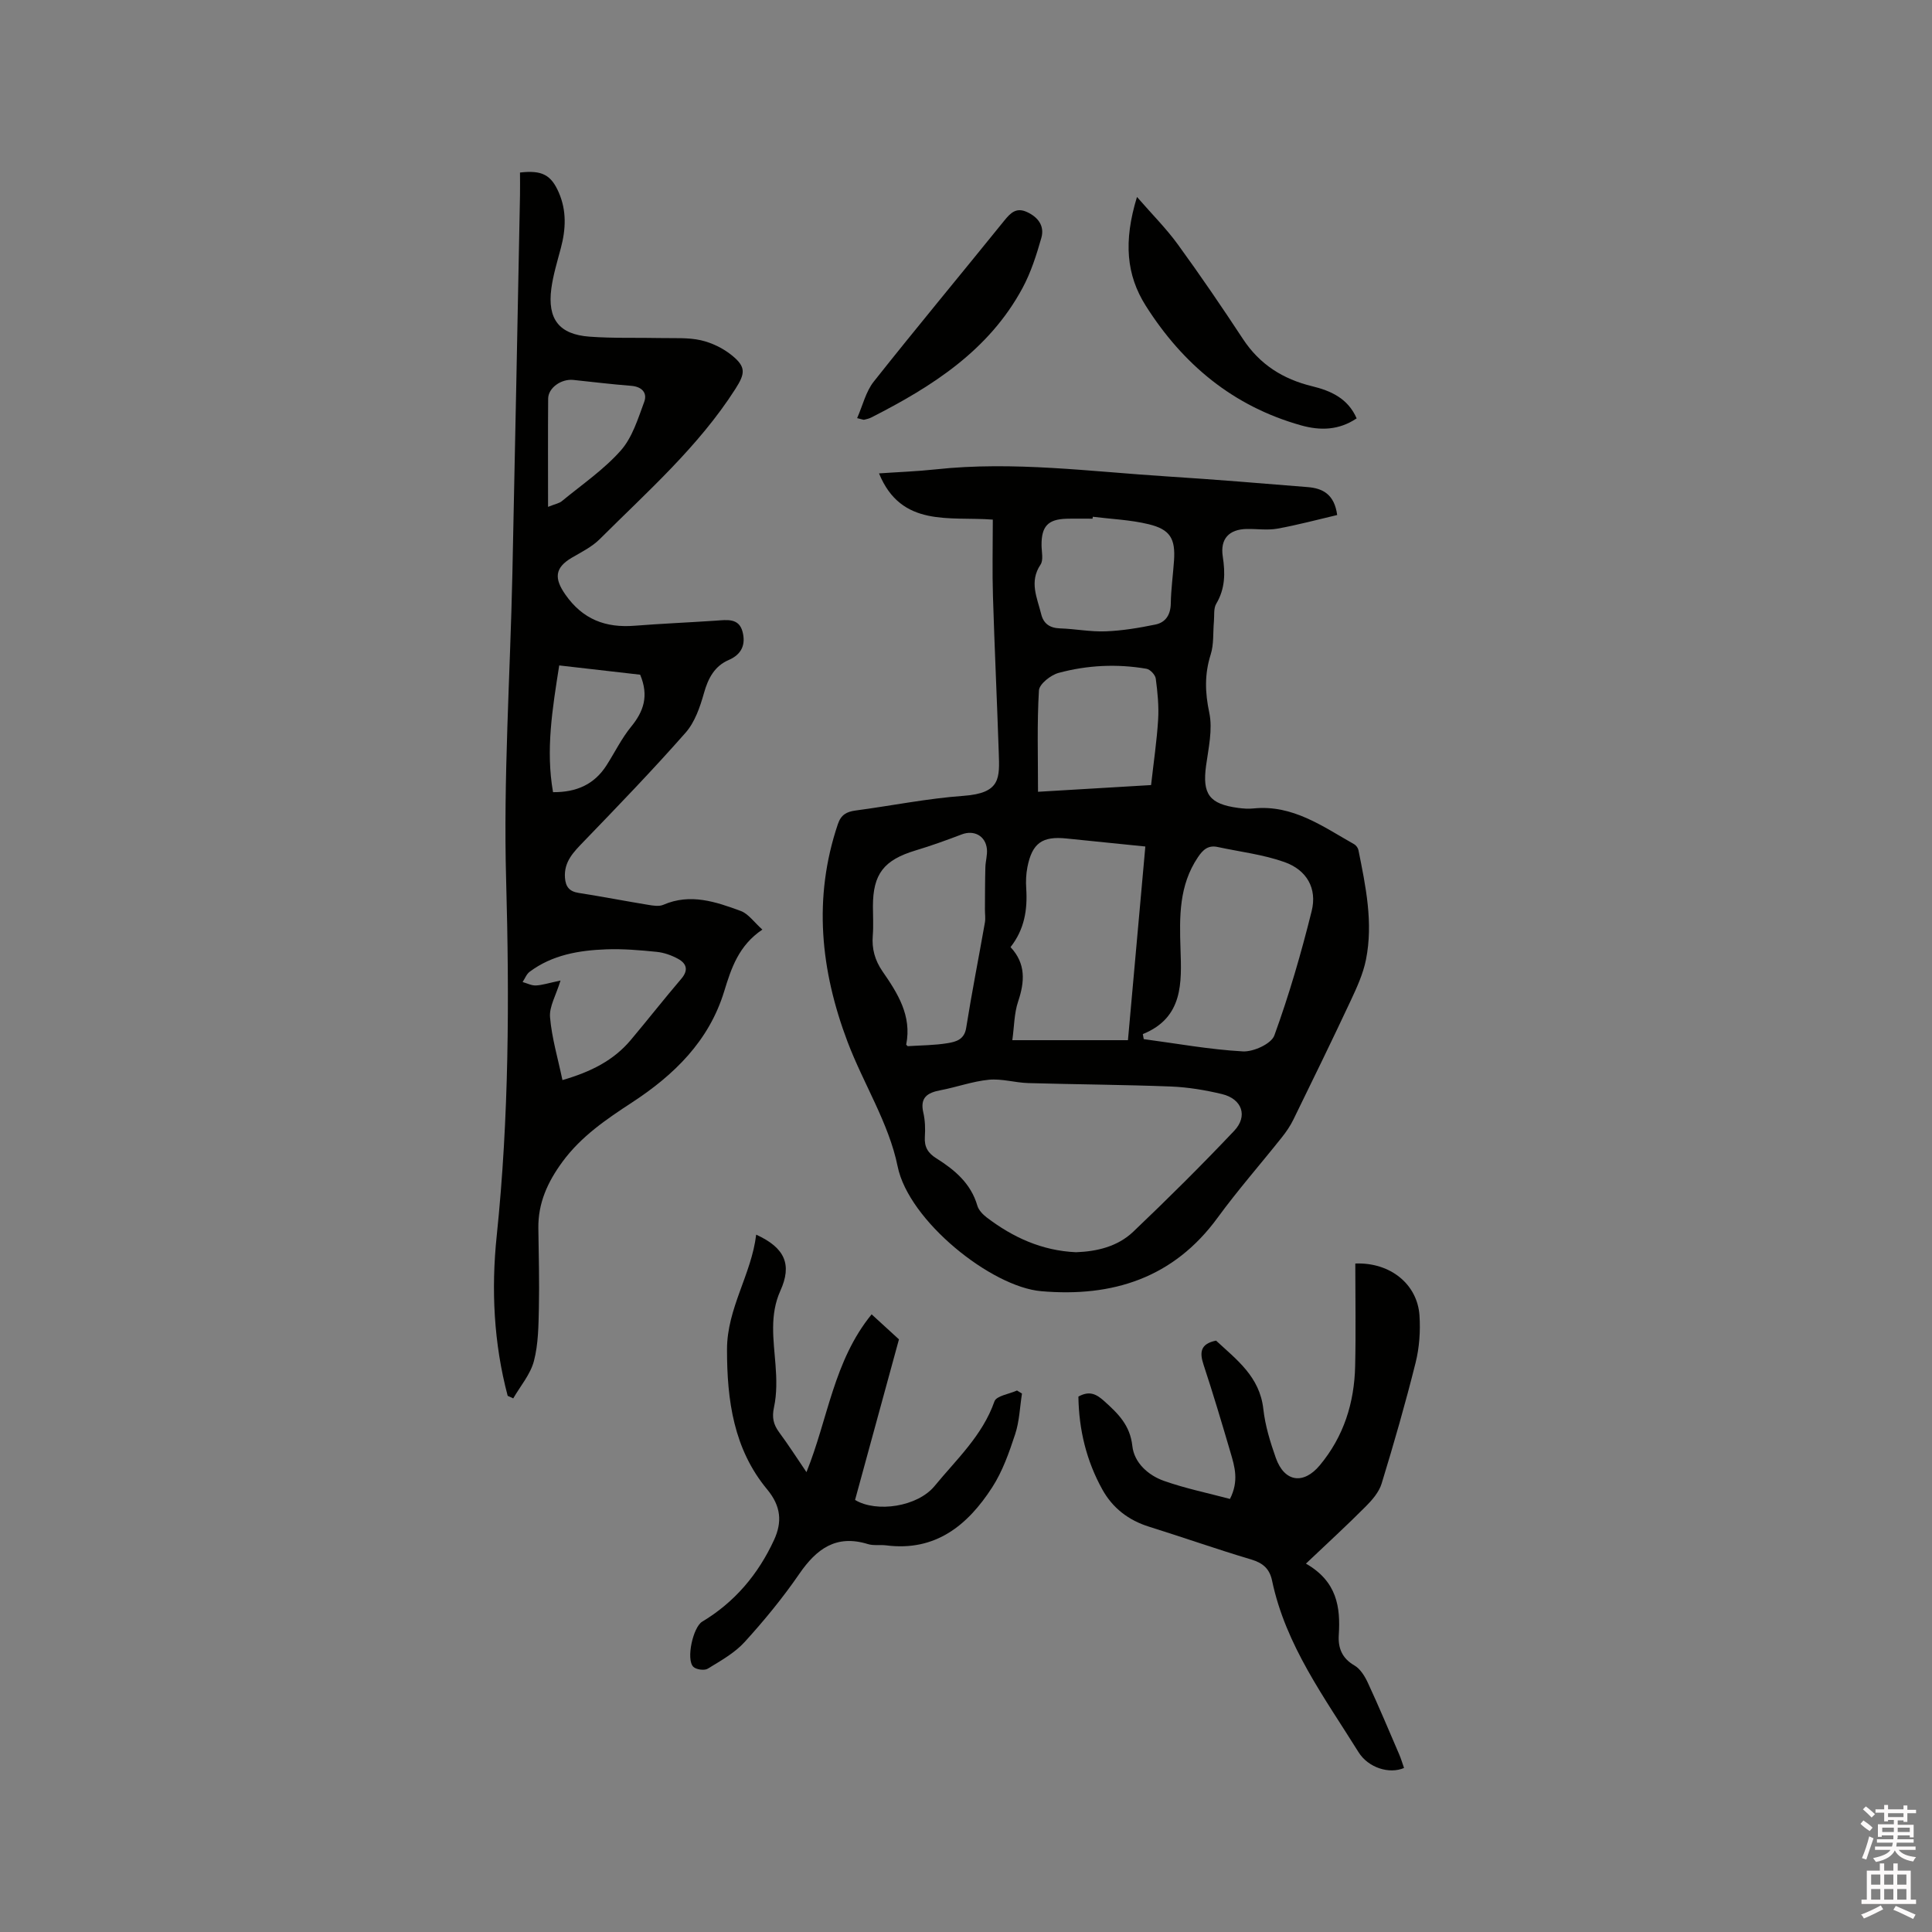
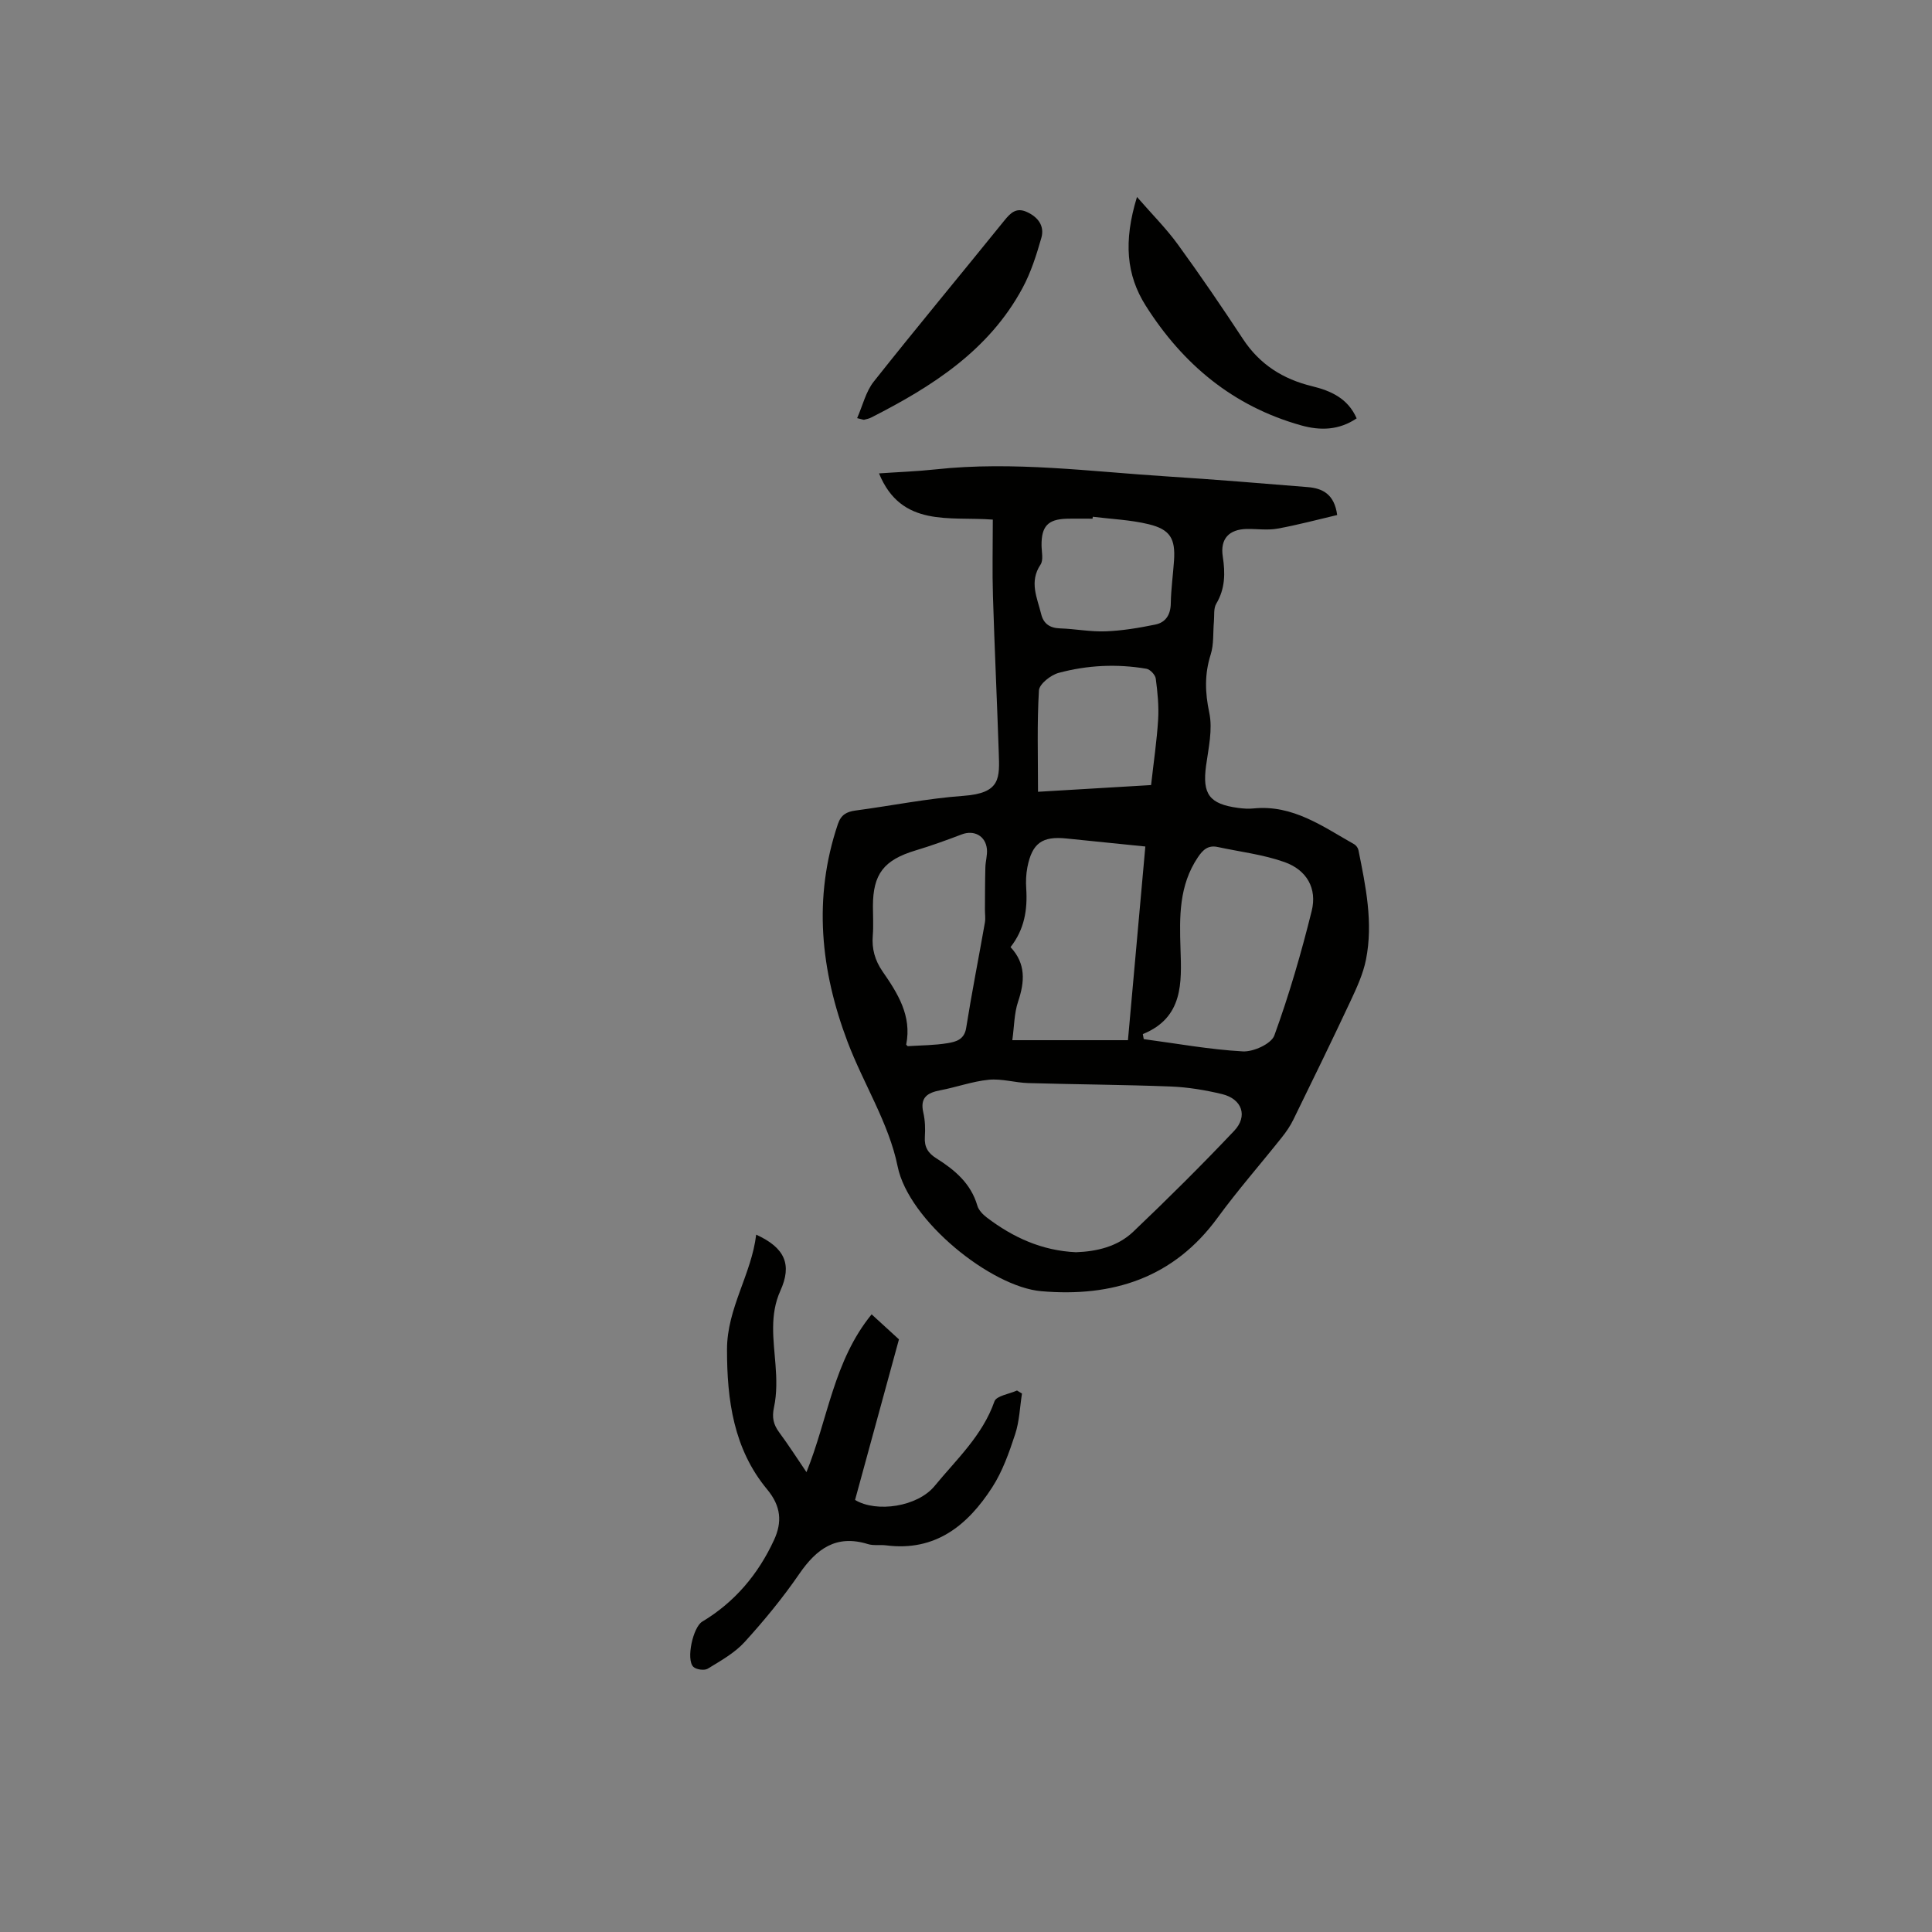
<svg xmlns="http://www.w3.org/2000/svg" enable-background="new 0 0 400 400" viewBox="0 0 400 400">
  <rect x="0" y="0" width="400" height="400" fill="#808080" stroke="none" />
-   <path d="m385.2 377.6.6-.7c.6.4 1.3.9 1.9 1.5l-.6.7c-.8-.5-1.4-1-1.9-1.5zm.3 7.1c.6-1.4 1.1-2.9 1.5-4.5.3.1.6.3.9.4-.5 1.4-1 2.9-1.5 4.4zm.2-10.1.6-.6c.7.5 1.3 1.1 1.9 1.6l-.7.7c-.6-.6-1.2-1.2-1.8-1.7zm8.4-.8h.8v.9h1.8v.7h-1.8v1.8h-.8v-.3h-1.2v.9h3.3v2.6h-.8v-.4h-2.5c0 .3 0 .6-.1.8h3.4v.7h-3.5c0 .3-.1.6-.1.8h4v.7h-3.5c.7.9 1.9 1.3 3.6 1.5-.2.2-.4.5-.6.9-1.9-.3-3.2-1.1-3.8-2.3-.5 1.1-1.8 2-3.9 2.4-.2-.3-.4-.5-.6-.8 1.9-.4 3.1-.9 3.6-1.7h-3.2v-.7h3.5c.1-.2.1-.5.2-.8h-3.3v-.7h3.4c0-.2 0-.5 0-.8h-2.4v.3h-.8v-2.6h3.3v-.9h-1.2v.3h-.8v-1.8h-1.8v-.7h1.8v-.9h.8v.9h3.2zm-4.4 5.5h2.4c0-.3 0-.6 0-.9h-2.4zm1.2-3.1h3.2v-.8h-3.2zm4.4 2.2h-2.4v.9h2.5v-.9z" fill="#fcfafa" />
-   <path d="m389.2 385.8h.9v1.5h1.9v-1.5h.9v1.5h2.7v6h1.1v.9h-11.3v-.9h1.1v-6h2.7zm.2 8.7.5.8c-1.2.6-2.5 1.3-4 1.9-.2-.3-.3-.6-.6-.8 1.6-.6 3-1.3 4.1-1.9zm-2-4.3h1.9v-2.1h-1.9zm0 3.1h1.9v-2.2h-1.9zm2.7-3.1h1.9v-2.1h-1.9zm0 3.1h1.9v-2.2h-1.9zm2.4 1.3c1.4.6 2.7 1.2 4.1 1.8l-.5.9c-1.5-.7-2.8-1.4-4.1-1.9zm2.2-6.5h-1.9v2.1h1.9zm-1.9 5.2h1.9v-2.2h-1.9z" fill="#fcfafa" />
  <g fill="#010100">
    <path d="m205.55 107.58c-8.94-.69-18.95 1.7-23.56-9.57 3.87-.27 7.81-.41 11.72-.83 16.14-1.75 32.16.47 48.21 1.48 9.62.61 19.23 1.41 28.84 2.19 3.09.25 5.51 1.48 6.09 5.78-4.1.96-8.21 2.07-12.38 2.82-2.05.37-4.23.03-6.35.07-3.67.07-5.52 2.04-4.96 5.69.53 3.45.51 6.66-1.35 9.79-.58.97-.37 2.43-.48 3.66-.21 2.29.01 4.72-.67 6.85-1.29 4.07-1.18 7.86-.29 12.06.73 3.46-.17 7.33-.67 10.98-.79 5.85.66 7.92 6.65 8.72 1.04.14 2.13.22 3.17.11 8.13-.83 14.34 3.74 20.85 7.41.4.23.79.76.88 1.22 1.51 7.49 3.09 15.02 1.56 22.67-.59 2.96-1.91 5.82-3.2 8.58-3.85 8.22-7.84 16.38-11.83 24.54-.64 1.31-1.48 2.54-2.39 3.68-4.41 5.55-9.1 10.89-13.28 16.61-9.14 12.53-21.78 16.51-36.52 15.24-10.37-.89-27.47-14.58-29.75-25.86-1.81-8.93-7.09-17.11-10.37-25.79-5.57-14.74-7.16-29.76-2-45.05.65-1.94 1.8-2.57 3.66-2.82 7.45-.99 14.86-2.5 22.35-3.04 7.76-.56 7.48-3.7 7.3-9.01-.36-10.79-.87-21.57-1.2-32.35-.16-5.09-.03-10.18-.03-15.83zm17.23 151.68c4.27-.15 8.59-1.15 11.84-4.24 7.13-6.79 14.12-13.73 20.89-20.88 2.91-3.06 1.64-6.62-2.5-7.62-3.46-.83-7.05-1.43-10.6-1.57-9.83-.38-19.68-.43-29.52-.71-2.73-.08-5.49-.95-8.16-.69-3.39.33-6.68 1.54-10.05 2.18-2.67.51-4.24 1.49-3.52 4.61.38 1.63.43 3.38.32 5.06-.13 2.05.64 3.33 2.35 4.4 3.81 2.39 7.18 5.2 8.52 9.82.27.93 1.13 1.82 1.94 2.44 5.42 4.12 11.39 6.88 18.49 7.2zm13.83-45.16c.06.35.12.69.19 1.04 6.84.91 13.65 2.16 20.52 2.54 2.19.12 5.89-1.57 6.52-3.3 3.06-8.42 5.57-17.07 7.73-25.77 1.16-4.67-1.01-8.49-5.64-10.13-4.42-1.57-9.2-2.12-13.83-3.12-1.96-.42-3.04.56-4.09 2.13-3.93 5.84-3.82 12.31-3.6 18.97.23 6.94.62 14.22-7.8 17.64zm-27.02 1.26h23.94c1.2-13.42 2.39-26.65 3.6-40.1-5.84-.59-11.09-1.12-16.34-1.66-5.01-.52-7.1.96-8.08 5.95-.28 1.44-.34 2.96-.24 4.42.28 4.36-.36 8.44-3.25 12.12 3.2 3.42 2.95 7.16 1.57 11.27-.82 2.43-.8 5.13-1.2 8zm-21.66 1.24c2.7-.18 5.55-.17 8.31-.63 1.63-.28 3.4-.7 3.79-3.12 1.16-7.3 2.6-14.55 3.88-21.83.16-.9 0-1.85.01-2.78.02-2.89.01-5.78.09-8.67.03-1.26.44-2.53.32-3.77-.27-2.76-2.68-4.01-5.2-3.05-3.15 1.2-6.33 2.35-9.56 3.32-6.57 1.98-8.84 4.87-8.84 11.58 0 2.01.13 4.03-.03 6.03-.23 2.76.44 5.15 2.02 7.44 3.14 4.53 6.09 9.18 4.9 15.14-.03.04.12.13.31.34zm38.32-109.61c-.02.13-.03.26-.05.4-1.8 0-3.6-.04-5.39.01-3.85.11-5.2 1.58-5.17 5.48.01 1.36.43 3.07-.21 4.02-2.39 3.56-.69 6.87.14 10.26.48 1.97 1.79 2.87 3.89 2.94 3.16.1 6.33.74 9.48.61 3.43-.13 6.88-.71 10.25-1.4 2.17-.44 3.18-2.06 3.21-4.42.05-2.95.47-5.89.67-8.85.3-4.51-.79-6.43-5.27-7.51-3.76-.91-7.7-1.06-11.55-1.54zm-11.34 56.94c8.12-.48 15.76-.94 23.41-1.39.53-4.77 1.19-9.15 1.46-13.56.17-2.81-.12-5.68-.49-8.48-.1-.78-1.16-1.91-1.93-2.04-6.11-1.05-12.25-.75-18.2.86-1.62.44-3.98 2.3-4.06 3.63-.41 6.83-.19 13.7-.19 20.98z" />
-     <path d="m105.11 288.99c-2.89-10.89-3.43-22.04-2.27-33.13 2.55-24.52 2.63-49.02 1.95-73.64-.59-21.06.83-42.17 1.29-63.26.57-26.18 1.06-52.37 1.58-78.55.03-1.58 0-3.16 0-4.69 4.57-.52 6.44.48 8.04 4.16 1.64 3.78 1.45 7.62.41 11.51-.73 2.76-1.58 5.52-1.96 8.33-.84 6.34 1.59 9.51 7.88 9.98 4.94.37 9.93.18 14.89.29 2.74.06 5.57-.14 8.2.46 2.28.52 4.62 1.66 6.43 3.14 2.95 2.4 2.73 3.76.7 6.94-7.63 11.93-18.18 21.21-28.07 31.08-1.61 1.61-3.78 2.68-5.78 3.85-3.58 2.1-3.67 4.31-1.36 7.62 3.61 5.18 8.36 6.95 14.38 6.47 5.58-.44 11.19-.67 16.78-1.05 2.26-.15 4.77-.6 5.53 2.27.67 2.54-.05 4.67-2.87 5.88-2.9 1.25-4.25 3.76-5.11 6.84-.81 2.89-1.89 6.03-3.81 8.21-6.78 7.7-13.91 15.09-21.03 22.47-2.11 2.19-4.18 4.19-3.94 7.56.14 1.87.91 2.84 2.84 3.14 4.81.75 9.6 1.68 14.41 2.47 1.02.17 2.23.37 3.11-.01 5.59-2.43 10.86-.63 16.02 1.27 1.6.59 2.78 2.34 4.49 3.86-4.91 3.3-6.44 8-7.91 12.8-3.15 10.29-10.36 17.29-19.07 22.99-5.34 3.49-10.56 7.03-14.42 12.3-3.04 4.14-5.05 8.51-4.98 13.72.07 5.51.23 11.03.11 16.53-.08 3.68-.11 7.48-1.03 11-.73 2.76-2.8 5.16-4.28 7.72-.38-.17-.77-.35-1.15-.53zm11.34-65.37c5.96-1.73 10.59-4.09 14.11-8.26 3.54-4.21 6.93-8.54 10.5-12.72 1.53-1.79 1.08-3.16-.67-4.12-1.35-.74-2.92-1.3-4.45-1.45-3.46-.35-6.97-.65-10.44-.52-5.63.21-11.16 1.14-15.85 4.65-.65.49-.97 1.4-1.45 2.12.92.25 1.84.75 2.75.71 1.31-.06 2.61-.5 5.1-1.02-.94 3.07-2.36 5.41-2.17 7.6.36 4.29 1.63 8.52 2.57 13.01zm16.09-83.93c-5.4-.62-11.02-1.27-16.76-1.92-1.41 8.96-2.82 17.48-1.28 26.24 4.92.04 8.57-1.65 11.07-5.55 1.71-2.67 3.12-5.59 5.12-8.03 2.56-3.14 3.69-6.34 1.85-10.74zm-19.07-34.75c1.55-.62 2.33-.74 2.85-1.18 4.14-3.41 8.67-6.5 12.2-10.48 2.39-2.69 3.56-6.57 4.86-10.08.68-1.85-.46-3.14-2.69-3.32-4-.31-7.99-.8-11.99-1.22-2.49-.26-5.19 1.63-5.21 3.87-.06 7.28-.02 14.56-.02 22.41z" />
-     <path d="m223.27 289.15c2.31-1.29 3.75-.5 5.34.93 2.86 2.57 5.36 4.97 5.83 9.3.38 3.46 3.27 6.07 6.57 7.23 4.43 1.56 9.07 2.51 13.64 3.73 1.9-3.74.97-6.7.12-9.6-1.79-6.09-3.6-12.17-5.59-18.2-.85-2.57-.65-4.32 2.59-4.98 4.2 3.9 9.05 7.44 9.79 14.17.38 3.43 1.43 6.85 2.59 10.13 1.79 5.02 5.74 5.55 9.11 1.5 4.96-5.96 7.14-12.93 7.31-20.54.16-7.08.03-14.17.03-21.22 7.28-.29 12.86 4.32 13.29 10.76.21 3.23-.02 6.62-.8 9.75-2.1 8.41-4.5 16.76-7.04 25.05-.54 1.77-1.96 3.41-3.32 4.77-3.85 3.87-7.88 7.56-12.35 11.8 6.44 3.7 7.17 8.99 6.8 14.77-.17 2.67.65 4.82 3.23 6.31 1.22.7 2.16 2.23 2.79 3.59 2.26 4.87 4.34 9.83 6.46 14.76.41.94.7 1.94 1.03 2.88-3.07 1.33-7.43-.07-9.42-3.27-7.03-11.29-15.08-22.09-17.9-35.51-.51-2.43-1.85-3.65-4.3-4.38-7.1-2.11-14.09-4.58-21.16-6.79-4.27-1.33-7.56-3.87-9.69-7.72-3.27-5.9-4.85-12.32-4.95-19.22z" />
    <path d="m156.56 255.62c6.01 2.75 7.44 6.23 5.01 11.61-2.26 5-1.41 10.14-1.01 15.32.23 2.92.3 5.97-.31 8.8-.46 2.13-.13 3.57 1.07 5.2 1.93 2.61 3.69 5.36 5.65 8.24 4.47-11.03 5.61-23.02 13.49-32.67 1.95 1.79 3.57 3.26 5.66 5.18-2.99 10.94-6.03 22.05-9.09 33.25 4.45 2.68 12.94 1.41 16.47-2.89 4.54-5.53 9.91-10.44 12.39-17.52.4-1.15 3.05-1.52 4.67-2.25.34.21.69.42 1.03.63-.44 2.81-.53 5.74-1.41 8.41-1.25 3.8-2.62 7.71-4.77 11.03-5.07 7.84-11.73 13.3-21.95 11.99-1.26-.16-2.62.1-3.79-.27-6.56-2.02-10.62.99-14.19 6.18-3.41 4.96-7.27 9.66-11.32 14.11-2.08 2.28-4.96 3.88-7.64 5.52-.69.42-2.4.18-2.98-.4-1.54-1.56-.04-8.22 1.84-9.34 6.75-4.05 11.6-9.82 14.87-16.9 1.71-3.7 1.48-7-1.43-10.5-6.92-8.34-8.31-18.43-8.3-28.96 0-8.55 5.06-15.53 6.04-23.77z" />
    <path d="m235.4 40.78c3.16 3.63 6.06 6.53 8.44 9.8 4.67 6.42 9.15 12.99 13.51 19.62 3.47 5.27 8.29 8.3 14.3 9.76 3.9.95 7.42 2.52 9.23 6.66-3.64 2.45-7.48 2.58-11.53 1.44-14.04-3.95-24.44-12.61-32.14-24.77-3.99-6.32-4.65-13.25-1.81-22.51z" />
    <path d="m177.46 86.57c1.16-2.63 1.8-5.49 3.44-7.56 8.88-11.21 18.04-22.21 27.03-33.34 1.32-1.63 2.5-2.79 4.72-1.76 2.33 1.08 3.64 2.92 2.95 5.34-1.01 3.54-2.15 7.13-3.88 10.35-6.95 12.93-18.7 20.41-31.3 26.82-.46.24-.99.36-1.5.48-.17.04-.38-.08-1.46-.33z" />
  </g>
</svg>